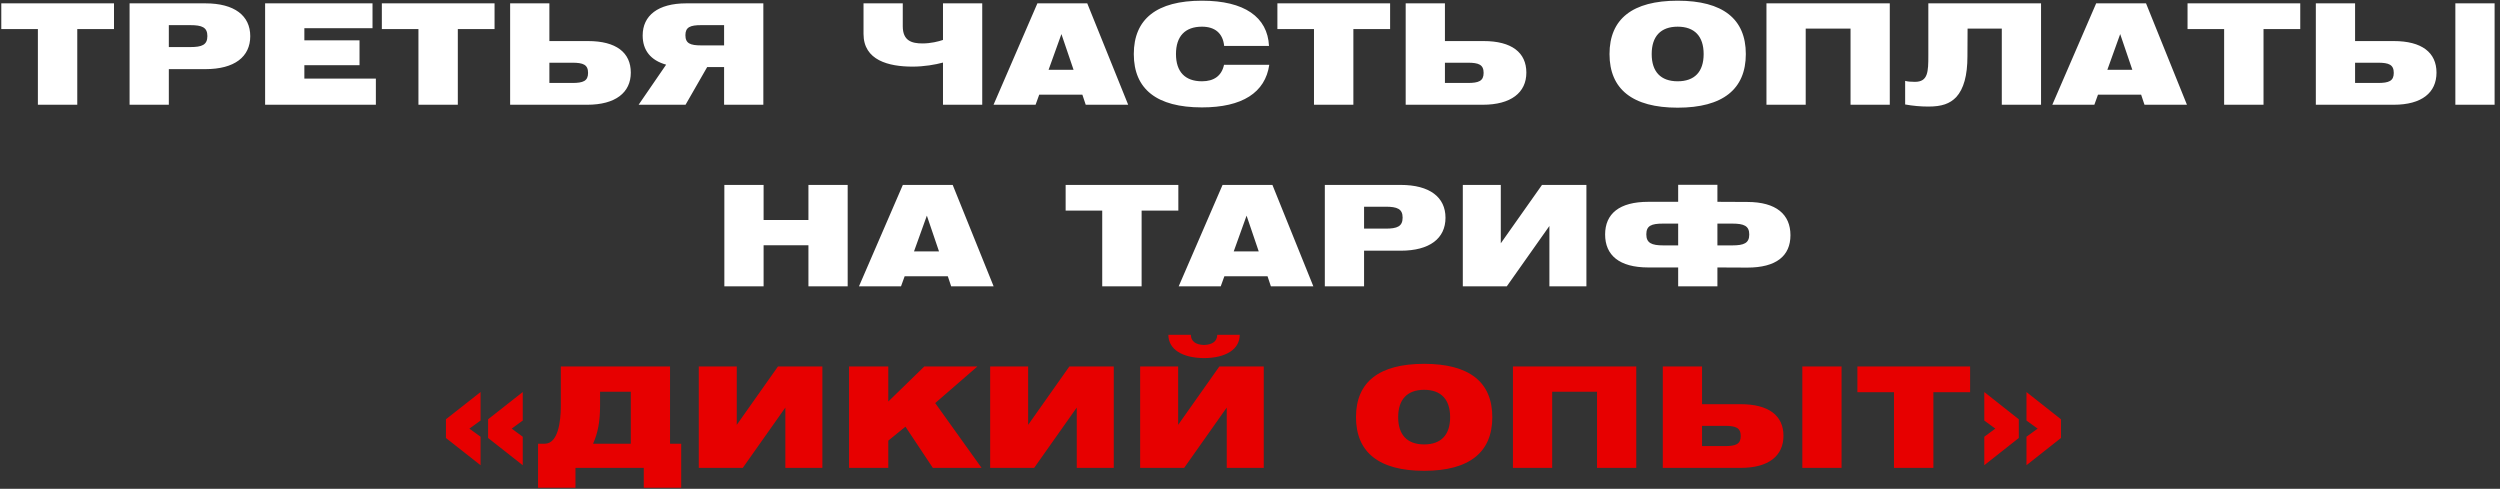
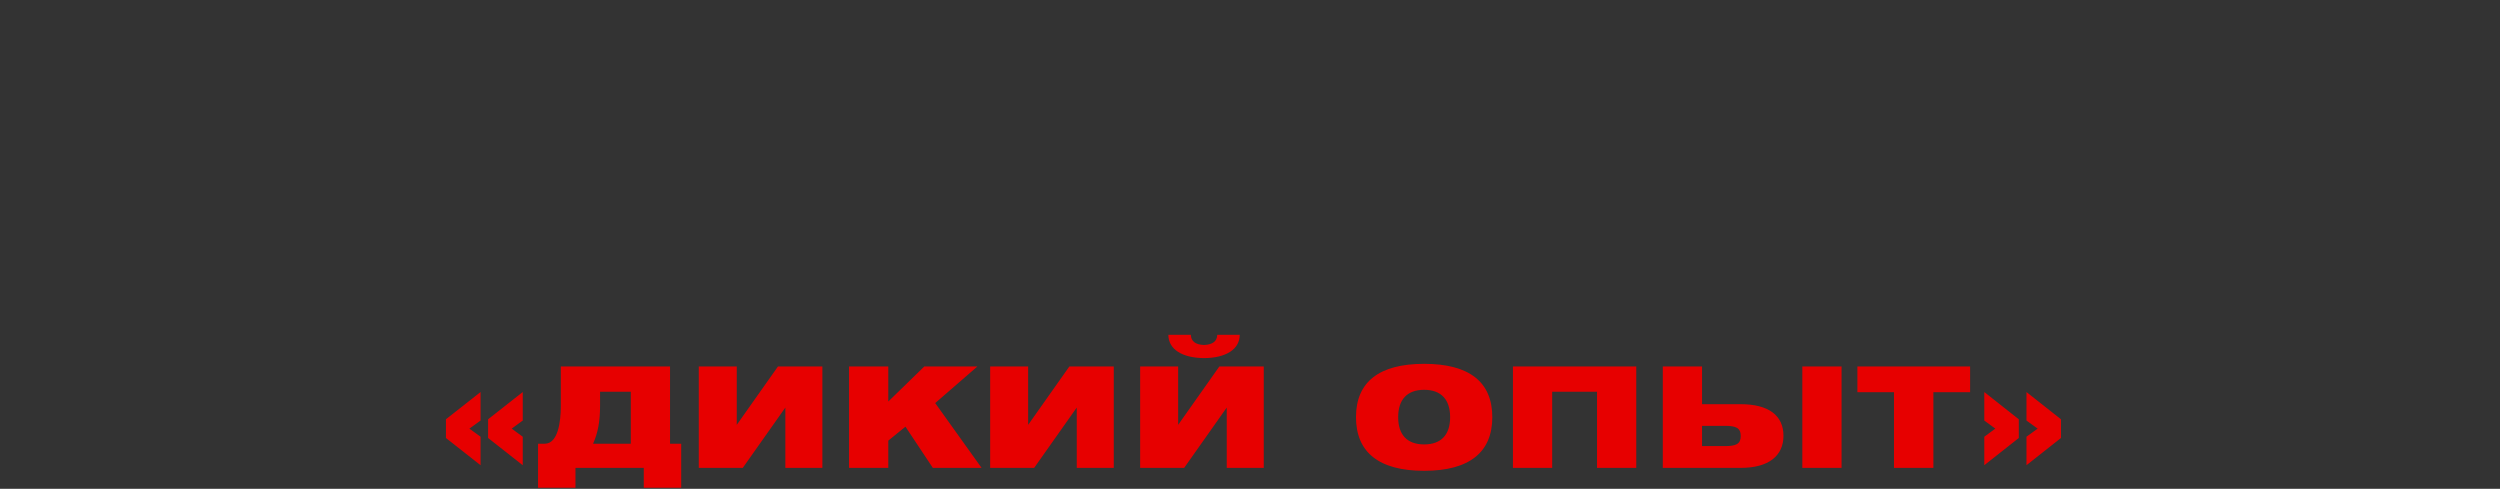
<svg xmlns="http://www.w3.org/2000/svg" width="358" height="70" viewBox="0 0 358 70" fill="none">
  <rect x="0" y="0" width="358" height="70" fill="#333333" stroke="none" />
-   <path d="M5.425 15H11.065V4.16H16.325V0.48H0.185V4.16H5.425V15ZM18.556 15H24.176V9.9H29.416C33.576 9.9 35.836 8.14 35.836 5.18C35.836 2.24 33.576 0.48 29.416 0.48H18.556V15ZM27.256 3.6C28.936 3.6 29.696 3.92 29.696 5.16C29.696 6.42 28.936 6.74 27.256 6.74H24.176V3.6H27.256ZM37.964 15H53.824V11.26H43.584V9.34H51.484V5.78H43.584V4.04H53.344V0.48H37.964V15ZM59.92 15H65.56V4.16H70.82V0.48H54.68V4.16H59.92V15ZM73.051 0.48V15H84.091C88.131 15 90.331 13.26 90.331 10.4C90.331 7.52 88.231 5.88 84.211 5.88H78.671V0.48H73.051ZM81.951 11.88H78.671V8.98H81.951C83.511 8.98 84.211 9.26 84.211 10.44C84.211 11.6 83.511 11.88 81.951 11.88ZM109.31 15V0.48H98.27C94.23 0.48 92.03 2.22 92.03 5.08C92.03 7.2 93.17 8.64 95.39 9.26L91.45 15H98.17L101.27 9.6H103.69V15H109.31ZM100.41 3.6H103.69V6.5H100.41C98.85 6.5 98.15 6.22 98.15 5.04C98.15 3.88 98.85 3.6 100.41 3.6ZM140.656 0.48H135.036V5.72C134.396 5.94 133.296 6.22 132.096 6.22C130.556 6.22 129.276 5.84 129.276 3.76V0.48H123.656V4.86C123.656 8.64 127.256 9.54 130.676 9.54C132.336 9.54 133.936 9.26 135.036 8.96V15H140.656V0.48ZM142.275 15H148.295L148.815 13.56H154.995L155.475 15H161.555L155.695 0.48H148.555L142.275 15ZM150.155 10L151.995 4.88L153.735 10H150.155ZM175.3 6.58H181.72C181.52 2.44 178.2 0.1 172.12 0.1C165.64 0.1 162.36 2.72 162.36 7.74C162.36 12.76 165.64 15.38 172.12 15.38C177.9 15.38 181.18 13.26 181.76 9.28H175.28C174.94 10.86 173.84 11.64 172.12 11.64C169.7 11.64 168.4 10.28 168.4 7.74C168.4 5.2 169.7 3.82 172.12 3.82C174 3.82 175.12 4.78 175.3 6.58ZM188.163 15H193.803V4.16H199.063V0.48H182.923V4.16H188.163V15ZM201.294 0.48V15H212.334C216.374 15 218.574 13.26 218.574 10.4C218.574 7.52 216.474 5.88 212.454 5.88H206.914V0.48H201.294ZM210.194 11.88H206.914V8.98H210.194C211.754 8.98 212.454 9.26 212.454 10.44C212.454 11.6 211.754 11.88 210.194 11.88ZM230.482 7.74C230.482 12.76 233.762 15.42 240.242 15.42C246.722 15.42 250.002 12.76 250.002 7.74C250.002 2.72 246.722 0.1 240.242 0.1C233.762 0.1 230.482 2.72 230.482 7.74ZM236.522 7.74C236.522 5.2 237.822 3.82 240.242 3.82C242.662 3.82 243.962 5.2 243.962 7.74C243.962 10.28 242.662 11.64 240.242 11.64C237.822 11.64 236.522 10.28 236.522 7.74ZM252.957 15H258.577V4.1H264.997V15H270.617V0.48H252.957V15ZM276.137 7.94C276.137 10.28 276.097 11.72 274.217 11.72C273.617 11.72 273.157 11.68 272.817 11.58V14.96C273.937 15.16 275.017 15.26 276.137 15.26C278.057 15.26 279.217 14.86 280.137 13.9C281.197 12.74 281.737 10.82 281.737 8.06L281.757 4.1H286.657V15H292.277V0.48H276.137V7.94ZM293.891 15H299.911L300.431 13.56H306.611L307.091 15H313.171L307.311 0.48H300.171L293.891 15ZM301.771 10L303.611 4.88L305.351 10H301.771ZM318.496 15H324.136V4.16H329.396V0.48H313.256V4.16H318.496V15ZM331.627 0.48V15H342.787C346.807 15 348.907 13.26 348.907 10.4C348.907 7.52 346.807 5.88 342.787 5.88H337.247V0.48H331.627ZM340.527 11.88H337.247V8.98H340.527C342.087 8.98 342.787 9.26 342.787 10.44C342.787 11.6 342.087 11.88 340.527 11.88ZM351.607 15H357.227V0.48H351.607V15ZM103.727 41H109.347V35.12H115.767V41H121.387V26.48H115.767V31.5H109.347V26.48H103.727V41ZM123.006 41H129.026L129.546 39.56H135.726L136.206 41H142.286L136.426 26.48H129.286L123.006 41ZM130.886 36L132.726 30.88L134.466 36H130.886ZM157.839 41H163.479V30.16H168.739V26.48H152.599V30.16H157.839V41ZM168.79 41H174.81L175.33 39.56H181.51L181.99 41H188.07L182.21 26.48H175.07L168.79 41ZM176.67 36L178.51 30.88L180.25 36H176.67ZM189.715 41H195.335V35.9H200.575C204.735 35.9 206.995 34.14 206.995 31.18C206.995 28.24 204.735 26.48 200.575 26.48H189.715V41ZM198.415 29.6C200.095 29.6 200.855 29.92 200.855 31.16C200.855 32.42 200.095 32.74 198.415 32.74H195.335V29.6H198.415ZM227.174 41V26.48H220.814L214.914 34.84V26.48H209.474V41H215.774L221.874 32.36V41H227.174ZM245.933 26.46H240.313V28.9H236.033C231.873 28.9 229.853 30.62 229.853 33.58C229.853 36.54 231.873 38.3 236.033 38.3H240.313V41H245.933V38.3L250.213 38.32C254.373 38.32 256.393 36.64 256.393 33.68C256.393 30.72 254.373 28.92 250.213 28.92L245.933 28.9V26.46ZM245.933 32.02H248.053C249.733 32.02 250.493 32.34 250.493 33.58C250.493 34.82 249.733 35.14 248.053 35.14H245.933V32.02ZM240.313 35.14H238.193C236.513 35.14 235.753 34.8 235.753 33.56C235.753 32.32 236.473 32.02 238.153 32.02H240.313V35.14Z" fill="white" />
  <path d="M69.897 60.04V62.72L74.857 66.62V62.54L73.277 61.38L74.857 60.22V56.14L69.897 60.04ZM63.857 60.04V62.72L68.817 66.62V62.54L67.217 61.38L68.817 60.22V56.14L63.857 60.04ZM95.949 52.48H80.309V58.12C80.309 60.46 79.889 63.54 78.009 63.54H77.049V69.84H82.409V67H92.189V69.84H97.549V63.54H95.949V52.48ZM90.329 63.54H84.929C85.629 61.96 85.929 60.34 85.929 58.06V56.1H90.329V63.54ZM117.764 67V52.48H111.404L105.504 60.84V52.48H100.064V67H106.364L112.464 58.36V67H117.764ZM121.582 67H127.202V63.1L129.662 61.1L133.582 67H140.562L133.922 57.72L139.962 52.48H132.362L127.202 57.5V52.48H121.582V67ZM159.491 67V52.48H153.131L147.231 60.84V52.48H141.791V67H148.091L154.191 58.36V67H159.491ZM167.31 47.94C167.31 50.02 169.29 51.26 172.43 51.28C175.55 51.26 177.53 50.02 177.53 47.94H174.31C174.29 48.88 173.63 49.36 172.41 49.4C171.21 49.36 170.55 48.88 170.53 47.94H167.31ZM180.97 67V52.48H174.61L168.71 60.84V52.48H163.27V67H169.57L175.67 58.36V67H180.97ZM194.178 59.74C194.178 64.76 197.458 67.42 203.938 67.42C210.418 67.42 213.698 64.76 213.698 59.74C213.698 54.72 210.418 52.1 203.938 52.1C197.458 52.1 194.178 54.72 194.178 59.74ZM200.218 59.74C200.218 57.2 201.518 55.82 203.938 55.82C206.358 55.82 207.658 57.2 207.658 59.74C207.658 62.28 206.358 63.64 203.938 63.64C201.518 63.64 200.218 62.28 200.218 59.74ZM216.653 67H222.273V56.1H228.693V67H234.313V52.48H216.653V67ZM238.112 52.48V67H249.272C253.292 67 255.392 65.26 255.392 62.4C255.392 59.52 253.292 57.88 249.272 57.88H243.732V52.48H238.112ZM247.012 63.88H243.732V60.98H247.012C248.572 60.98 249.272 61.26 249.272 62.44C249.272 63.6 248.572 63.88 247.012 63.88ZM258.092 67H263.712V52.48H258.092V67ZM271.22 67H276.86V56.16H282.12V52.48H265.98V56.16H271.22V67ZM289.091 62.72V60.04L284.151 56.14V60.22L285.731 61.38L284.151 62.54V66.62L289.091 62.72ZM295.131 62.72V60.04L290.191 56.14V60.22L291.791 61.38L290.191 62.54V66.62L295.131 62.72Z" fill="#E70000" />
</svg>